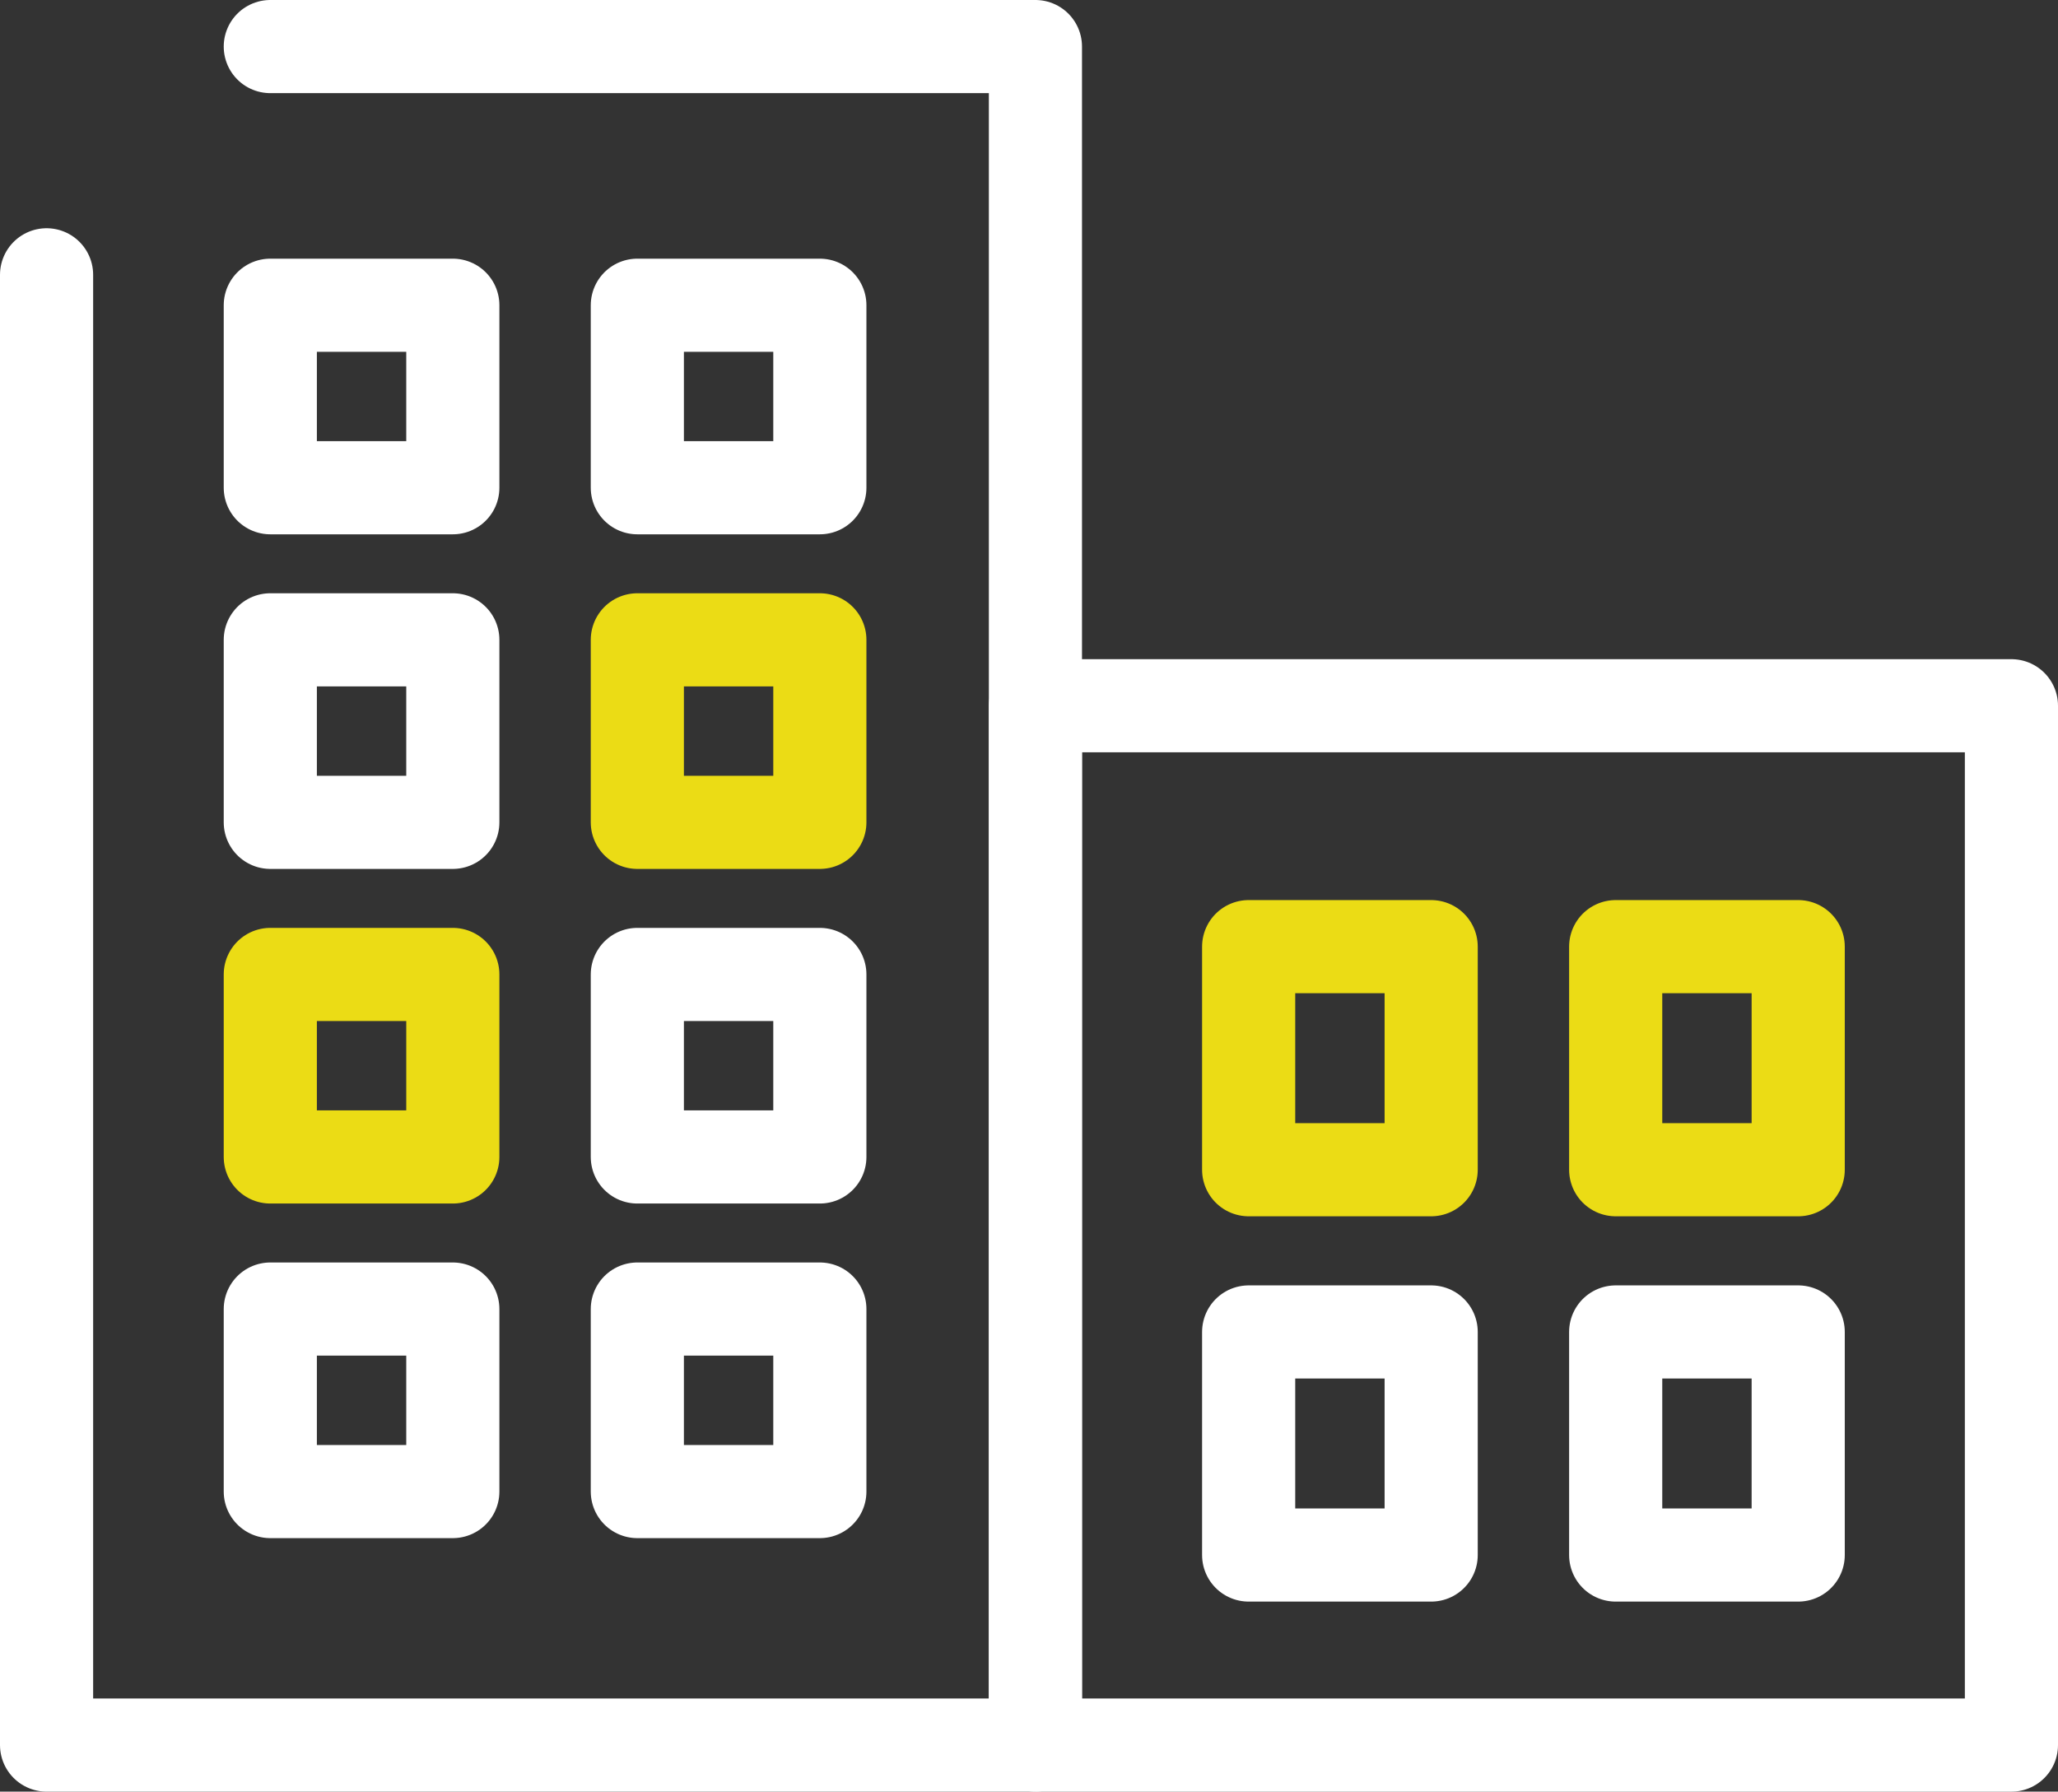
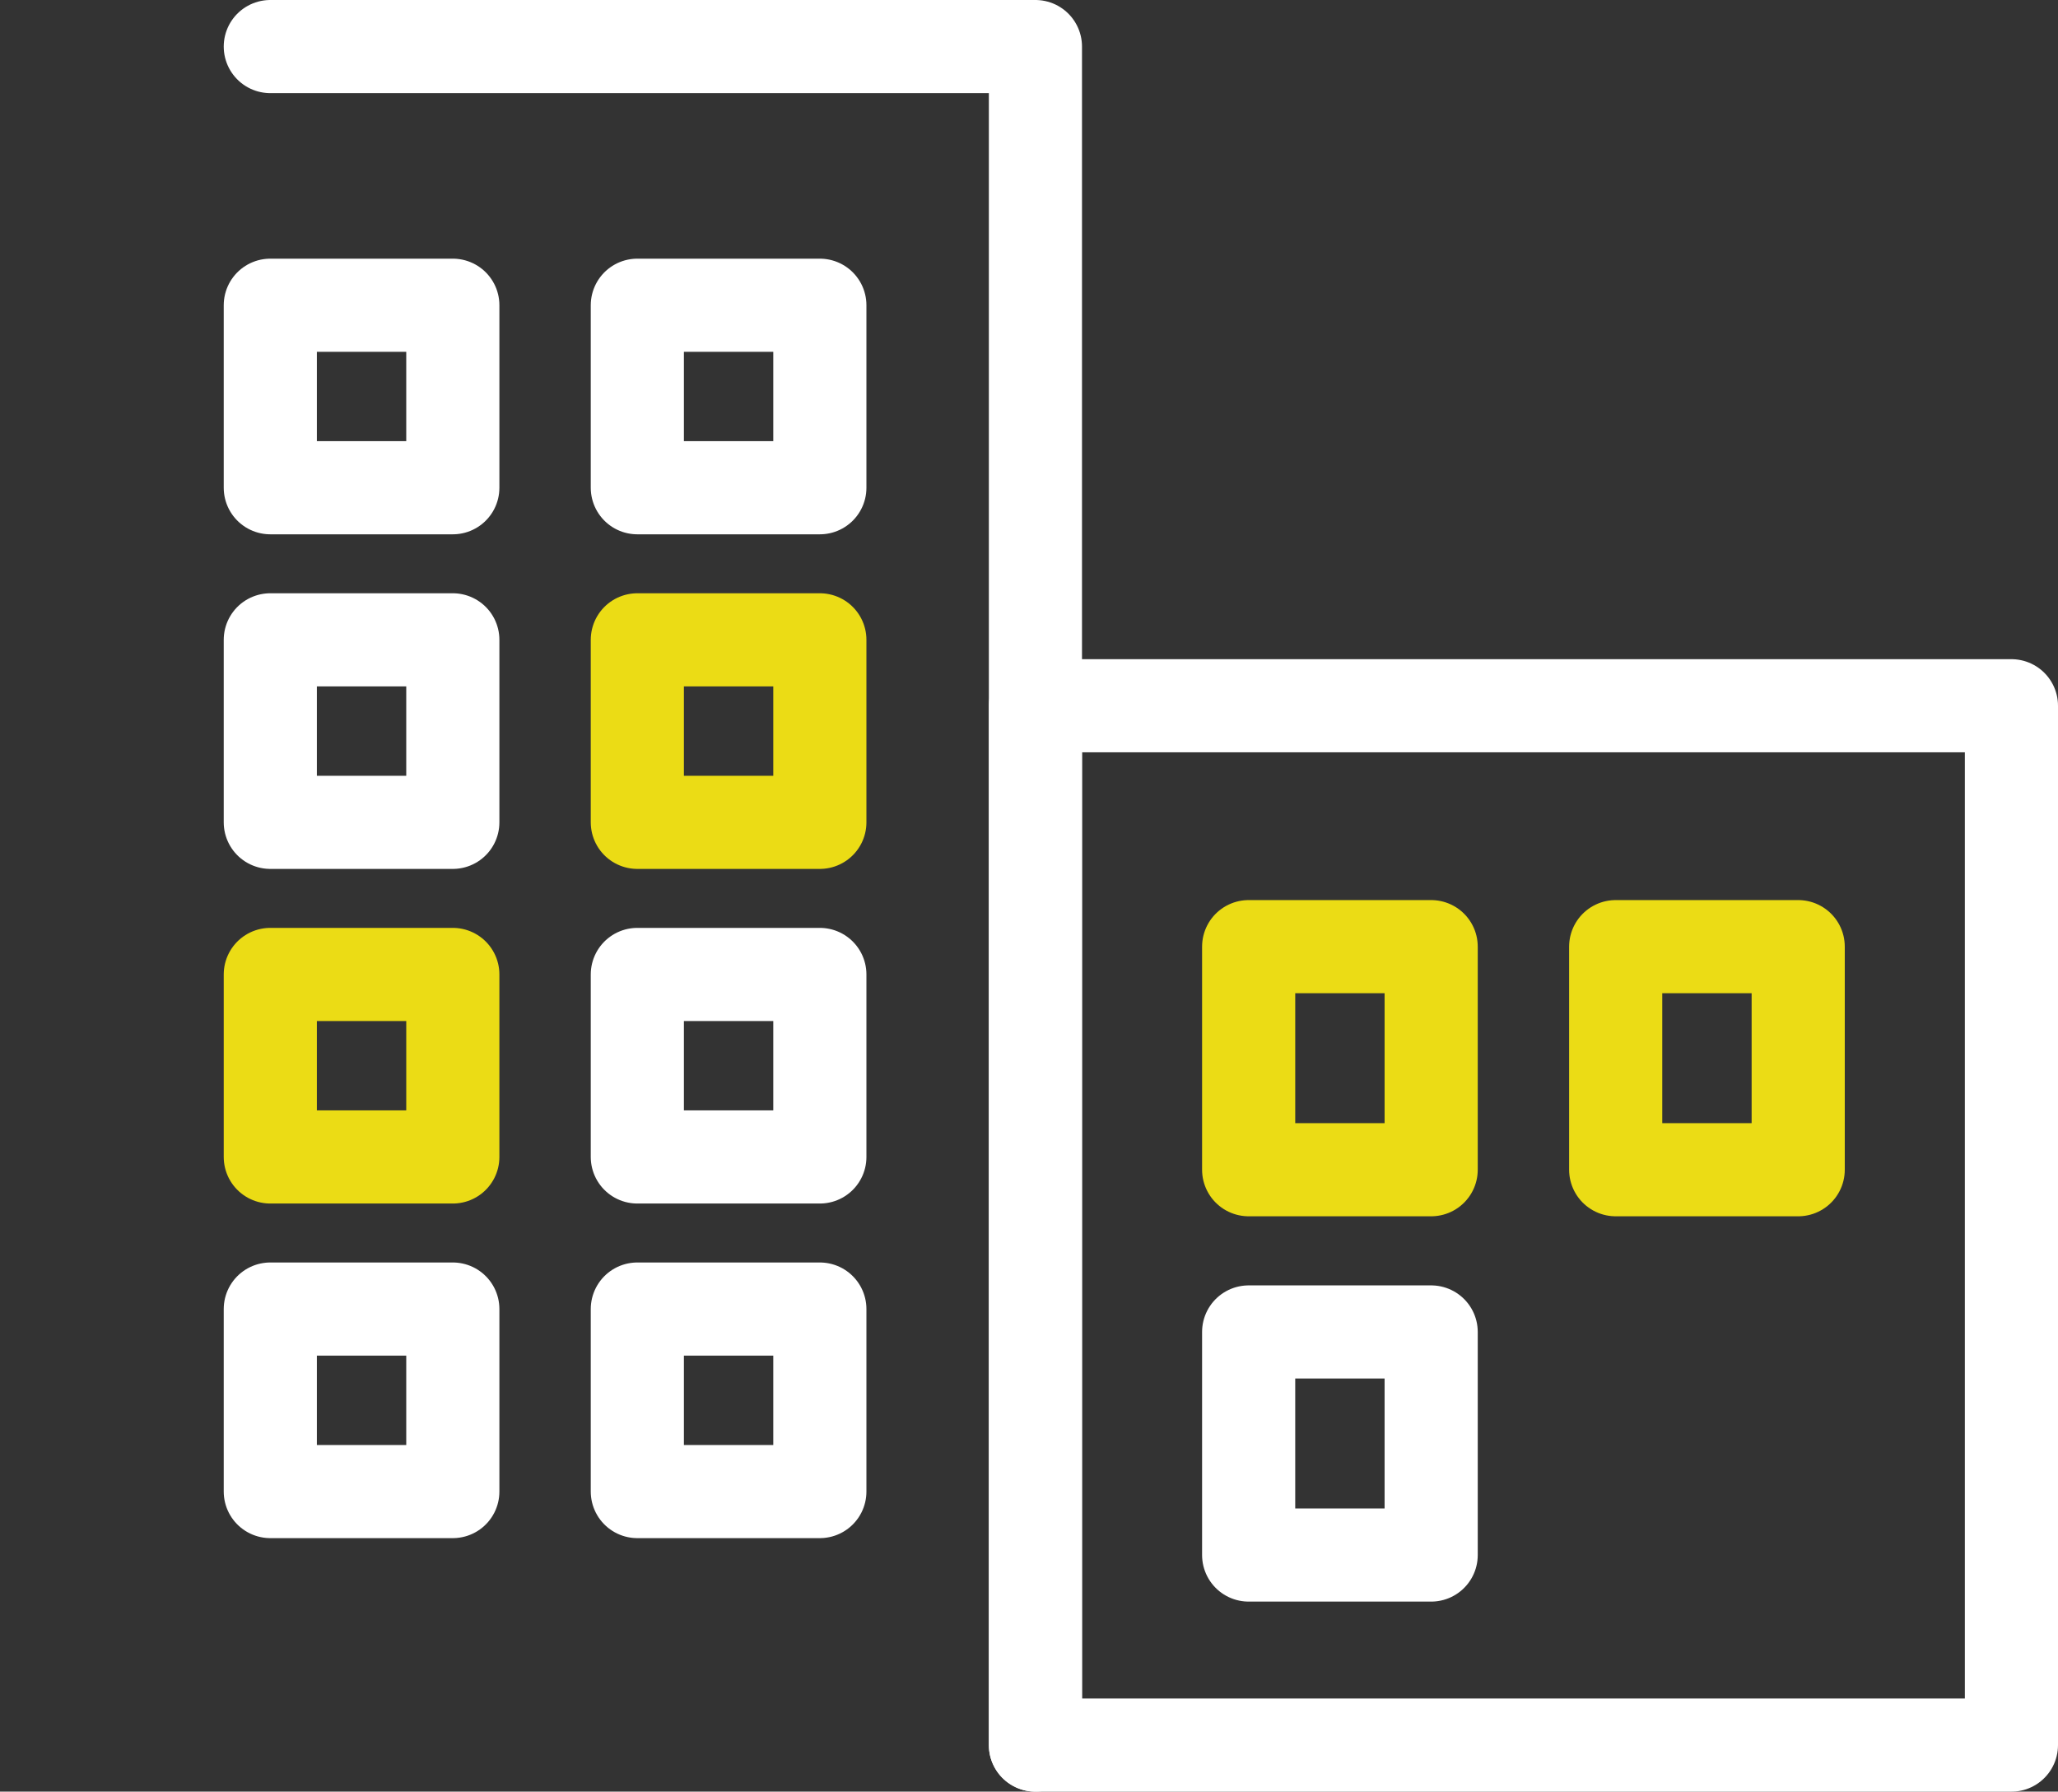
<svg xmlns="http://www.w3.org/2000/svg" width="88.38" height="76.945" viewBox="0 0 88.38 76.945">
  <rect x="0" y="0" width="88.38" height="76.945" fill="#333333" stroke="none" />
  <g transform="translate(-5.458 -11.044)">
    <rect width="7.838" height="7.838" transform="translate(17.066 24.153)" stroke-width="4" stroke="#fff" stroke-linecap="round" stroke-linejoin="round" fill="none" />
    <rect width="7.838" height="7.838" transform="translate(17.066 38.523)" stroke-width="4" stroke="#fff" stroke-linecap="round" stroke-linejoin="round" fill="none" />
    <rect width="7.838" height="7.838" transform="translate(17.066 52.894)" stroke-width="4" stroke="#ebdc15" stroke-linecap="round" stroke-linejoin="round" fill="none" />
    <rect width="7.838" height="7.838" transform="translate(17.066 67.264)" stroke-width="4" stroke="#fff" stroke-linecap="round" stroke-linejoin="round" fill="none" />
    <rect width="7.838" height="7.838" transform="translate(32.828 24.153)" stroke-width="4" stroke="#fff" stroke-linecap="round" stroke-linejoin="round" fill="none" />
    <rect width="7.838" height="7.838" transform="translate(32.828 38.523)" stroke-width="4" stroke="#ebdc15" stroke-linecap="round" stroke-linejoin="round" fill="none" />
    <rect width="7.838" height="7.838" transform="translate(32.828 52.894)" stroke-width="4" stroke="#fff" stroke-linecap="round" stroke-linejoin="round" fill="none" />
    <rect width="7.838" height="9.58" transform="translate(59.081 51.7)" stroke-width="4" stroke="#ebdc15" stroke-linecap="round" stroke-linejoin="round" fill="none" />
    <rect width="7.838" height="9.58" transform="translate(74.843 51.7)" stroke-width="4" stroke="#ebdc15" stroke-linecap="round" stroke-linejoin="round" fill="none" />
    <rect width="7.838" height="9.58" transform="translate(59.081 68.248)" stroke-width="4" stroke="#fff" stroke-linecap="round" stroke-linejoin="round" fill="none" />
-     <rect width="7.838" height="9.58" transform="translate(74.843 68.248)" stroke-width="4" stroke="#fff" stroke-linecap="round" stroke-linejoin="round" fill="none" />
    <rect width="7.838" height="7.838" transform="translate(32.828 67.264)" stroke-width="4" stroke="#fff" stroke-linecap="round" stroke-linejoin="round" fill="none" />
-     <path d="M17.066,13.044H49.924V85.989H7.458V22.846" fill="none" stroke="#fff" stroke-linecap="round" stroke-linejoin="round" stroke-width="4" />
+     <path d="M17.066,13.044H49.924V85.989V22.846" fill="none" stroke="#fff" stroke-linecap="round" stroke-linejoin="round" stroke-width="4" />
    <rect width="41.914" height="44.636" transform="translate(49.924 41.354)" stroke-width="4" stroke="#fff" stroke-linecap="round" stroke-linejoin="round" fill="none" />
  </g>
</svg>